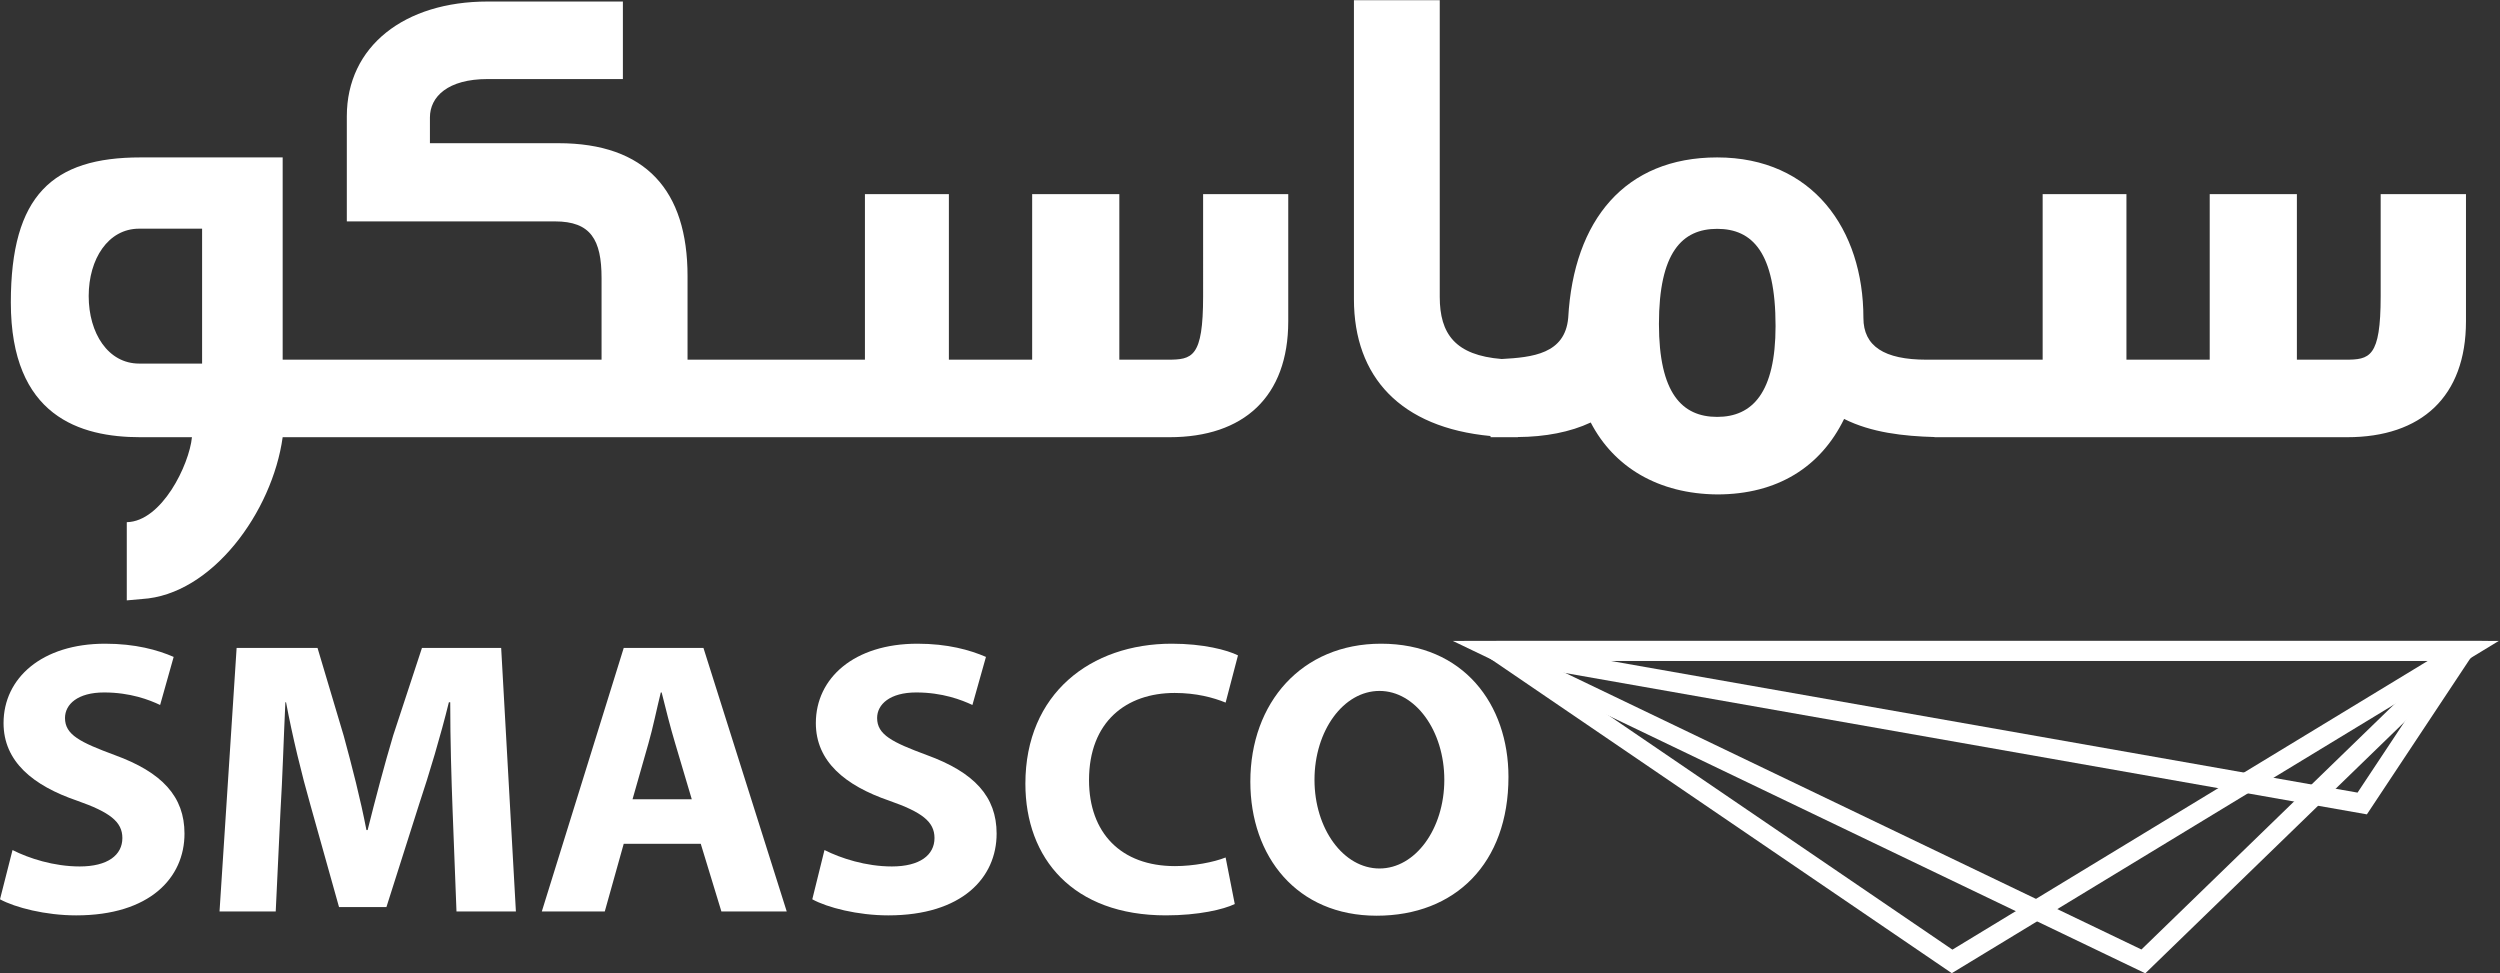
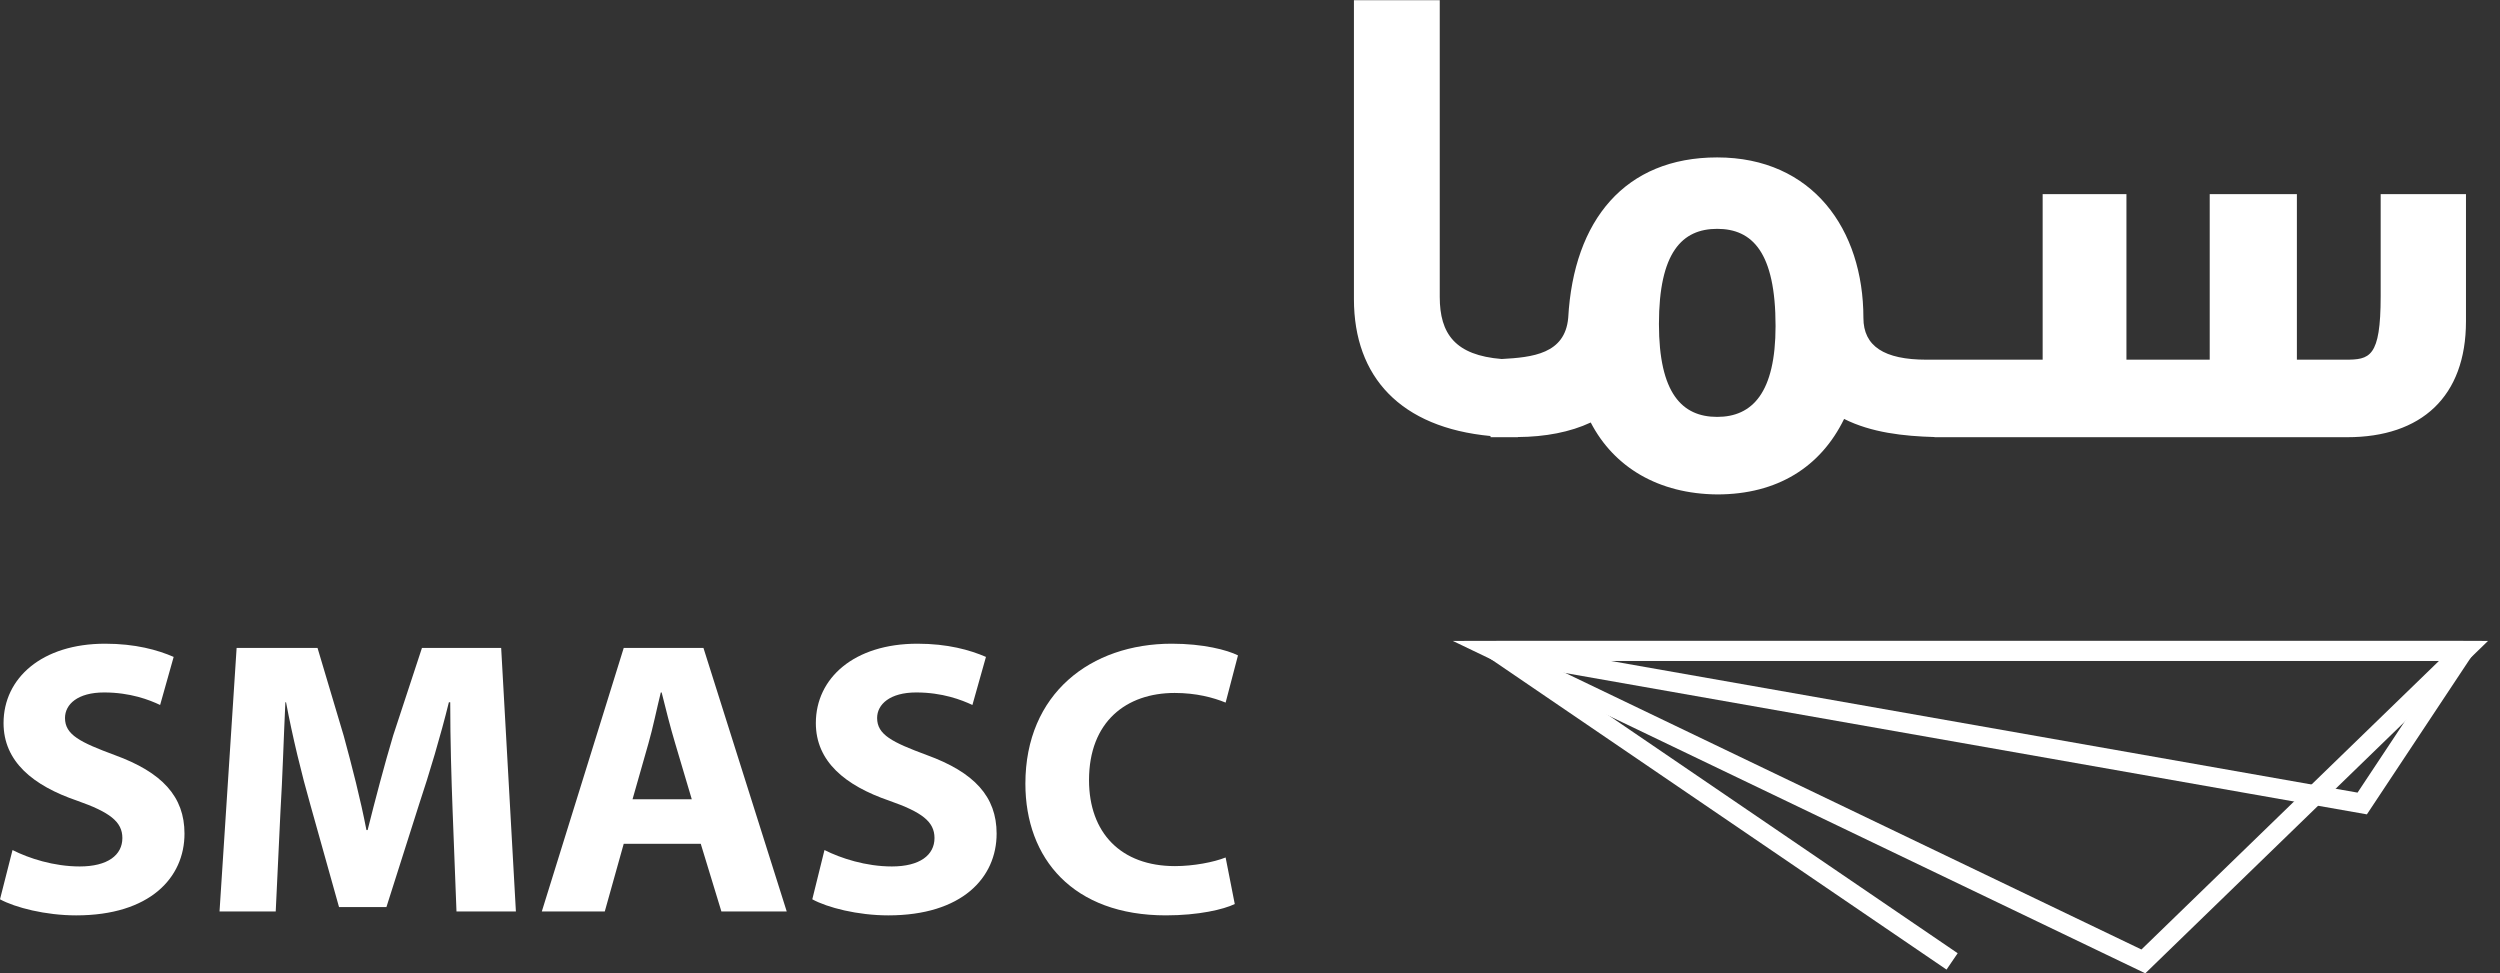
<svg xmlns="http://www.w3.org/2000/svg" version="1.2" viewBox="0 0 1477 575" width="1477" height="575">
  <rect x="0" y="0" width="1477" height="575" fill="#333333" stroke="none" />
  <title>2-Mutakamelah-1-svg</title>
  <defs>
    <clipPath clipPathUnits="userSpaceOnUse" id="cp1">
      <path d="m-242.6-268.02h9445.15v6677.96h-9445.15z" />
    </clipPath>
  </defs>
  <style>
		.s0 { fill: #ffffff } 
		.s1 { fill: none;stroke: #ffffff;stroke-miterlimit:10;stroke-width: 11.7 } 
	</style>
  <g id="Clip-Path" clip-path="url(#cp1)">
    <g id="Layer">
      <path id="Layer" class="s0" d="m7.4 502.2c9.6 4.9 24.4 9.7 39.7 9.7 16.5 0 25.2-6.7 25.2-16.8 0-9.7-7.6-15.3-26.6-22-26.4-9-43.6-23.3-43.6-45.9 0-26.6 22.7-46.9 60-46.9 17.9 0 31.1 3.7 40.5 7.8l-8 28.4c-6.3-3-17.6-7.4-33.1-7.4-15.6 0-23.1 7-23.1 15.1 0 9.9 8.9 14.3 29.4 21.9 28 10.2 41.2 24.5 41.2 46.4 0 26.1-20.5 48.3-64 48.3-18.1 0-36-4.6-45-9.5z" />
      <path id="Layer" class="s0" d="m267.4 478.9c-0.7-18.7-1.4-41.4-1.4-64h-0.8c-4.9 19.9-11.5 42-17.6 60.3l-19.3 60.7h-28l-16.9-60.3c-5.2-18.2-10.6-40.4-14.4-60.7h-0.4c-1 21-1.7 45-2.9 64.5l-2.8 59.1h-33.2l10.1-155.7h47.8l15.5 52c4.9 18 9.9 37.4 13.4 55.6h0.7c4.5-18 9.9-38.5 15.1-55.9l17-51.7h46.8l8.7 155.7h-35.1z" />
      <path id="Layer" fill-rule="evenodd" class="s0" d="m368.5 498.5l-11.2 40h-37.2l48.4-155.7h47.1l49.2 155.7h-38.6l-12.2-40zm40.2-26.3l-9.8-33c-2.8-9.3-5.7-20.8-8-30.1h-0.5c-2.3 9.3-4.7 21.1-7.3 30.1l-9.4 33z" />
      <path id="Layer" class="s0" d="m487.1 502.2c9.7 4.9 24.5 9.7 39.8 9.7 16.5 0 25.2-6.7 25.2-16.8 0-9.7-7.5-15.3-26.6-22-26.3-9-43.5-23.3-43.5-45.9 0-26.6 22.6-46.9 60-46.9 17.9 0 31 3.7 40.5 7.8l-8 28.4c-6.4-3-17.7-7.4-33.2-7.4-15.5 0-23.1 7-23.1 15.1 0 9.9 8.9 14.3 29.4 21.9 28 10.2 41.2 24.5 41.2 46.4 0 26.1-20.5 48.3-64 48.3-18.1 0-36-4.6-44.9-9.5z" />
      <path id="Layer" class="s0" d="m729.5 534.1c-6.6 3.2-21.4 6.7-40.7 6.7-54.8 0-83-33.5-83-77.8 0-53.2 38.6-82.7 86.5-82.7 18.6 0 32.7 3.7 39.1 6.9l-7.3 27.9c-7.3-3-17.4-5.7-30.1-5.7-28.5 0-50.6 16.9-50.6 51.5 0 31.1 18.8 50.8 50.8 50.8 10.9 0 22.9-2.3 29.9-5.1z" />
-       <path id="Layer" fill-rule="evenodd" class="s0" d="m891.2 459c0 51.1-31.5 82-77.9 82-47.1 0-74.6-34.9-74.6-79.2 0-46.7 30.4-81.5 77.2-81.5 48.7 0 75.3 35.8 75.3 78.7zm-37.9 1.7c0-29-17.1-52.5-38.3-52.5-21.3 0-38.4 23.5-38.4 52.5 0 29 17.1 52.4 38.4 52.4 21.2 0 38.3-23.4 38.3-52.4z" />
      <path id="Layer" fill-rule="evenodd" class="s1" d="m884 384.5l382.3 183.5 189.2-183.5z" />
-       <path id="Layer" fill-rule="evenodd" class="s1" d="m1153.3 568l-269.3-183.5h571.4z" />
+       <path id="Layer" fill-rule="evenodd" class="s1" d="m1153.3 568l-269.3-183.5h571.4" />
      <path id="Layer" fill-rule="evenodd" class="s1" d="m1395.6 474.7l-511.6-90.2h571.4z" />
-       <path id="Layer" fill-rule="evenodd" class="s0" d="m710.8 114.7h50.3v75.1c0 44.6-26.3 68.5-70.2 68.5h-523.9c-6.1 44.1-41.8 93.2-83.2 95.6l-8.9 0.8v-46.2c20.7-0.4 36.9-33.9 38.5-50.2h-30.4c-35.7 0-76.6-12.3-76.6-79.6 0-63.4 24.7-85.7 76.6-85.7h84v119.5h188.4v-48.2c0-22.7-6.4-33.5-27.5-33.5h-123v-62.1c0-41.5 34.2-67.8 83.2-67.8h79.9v45.8h-79.9c-23.5 0-34.1 10.4-34.1 22.7v15.2h75.9c51.6 0 76.3 27.9 76.3 78.5v49.4h104.8v-97.8h49.6v97.8h49.2v-97.8h51.5v97.8h28.4c14.7 0 21.1-1.2 21.1-37.5zm-591.4 20.4h-37.2c-18.3 0-29.8 17.9-29.8 39.8 0 22 11.5 39.9 29.8 39.9h37.2z" />
      <path id="Layer" fill-rule="evenodd" class="s0" d="m1456.9 114.7v75.1c0 44.6-26.4 68.5-70.2 68.5h-243.8v-0.1c-18.2-0.5-37.3-2.6-53.4-10.7-13.8 28.3-39.3 44.6-75 44.6-34.5-0.3-60.9-15.9-74.7-42.5-12.1 5.7-27 8.5-43 8.6v0.1h-16.2v-0.7c-53.1-5-80.7-34.8-80.7-80.9v-176.6h50.7v175.3c0 21.9 9.2 34.5 36.6 36.7 18.2-1 37.4-3 39.3-24.3 3.2-57.8 33.6-94.8 88-94.8 56.4 0 86.4 42.6 86.4 94.8 0 16.7 12.2 24.7 37.3 24.7h68.6v-97.8h49.5v97.8h49.2v-97.8h51.5v97.8h28.5c14.5 0 21-1.2 21-37.5v-60.3zm-407.9 77.9c0-43.5-13.7-57.4-34.5-57.4-20.7 0-34.4 13.9-34.4 56.2 0 41 13.7 54.9 34.4 54.9 20.8 0 34.5-14.3 34.5-53.7z" />
    </g>
  </g>
</svg>